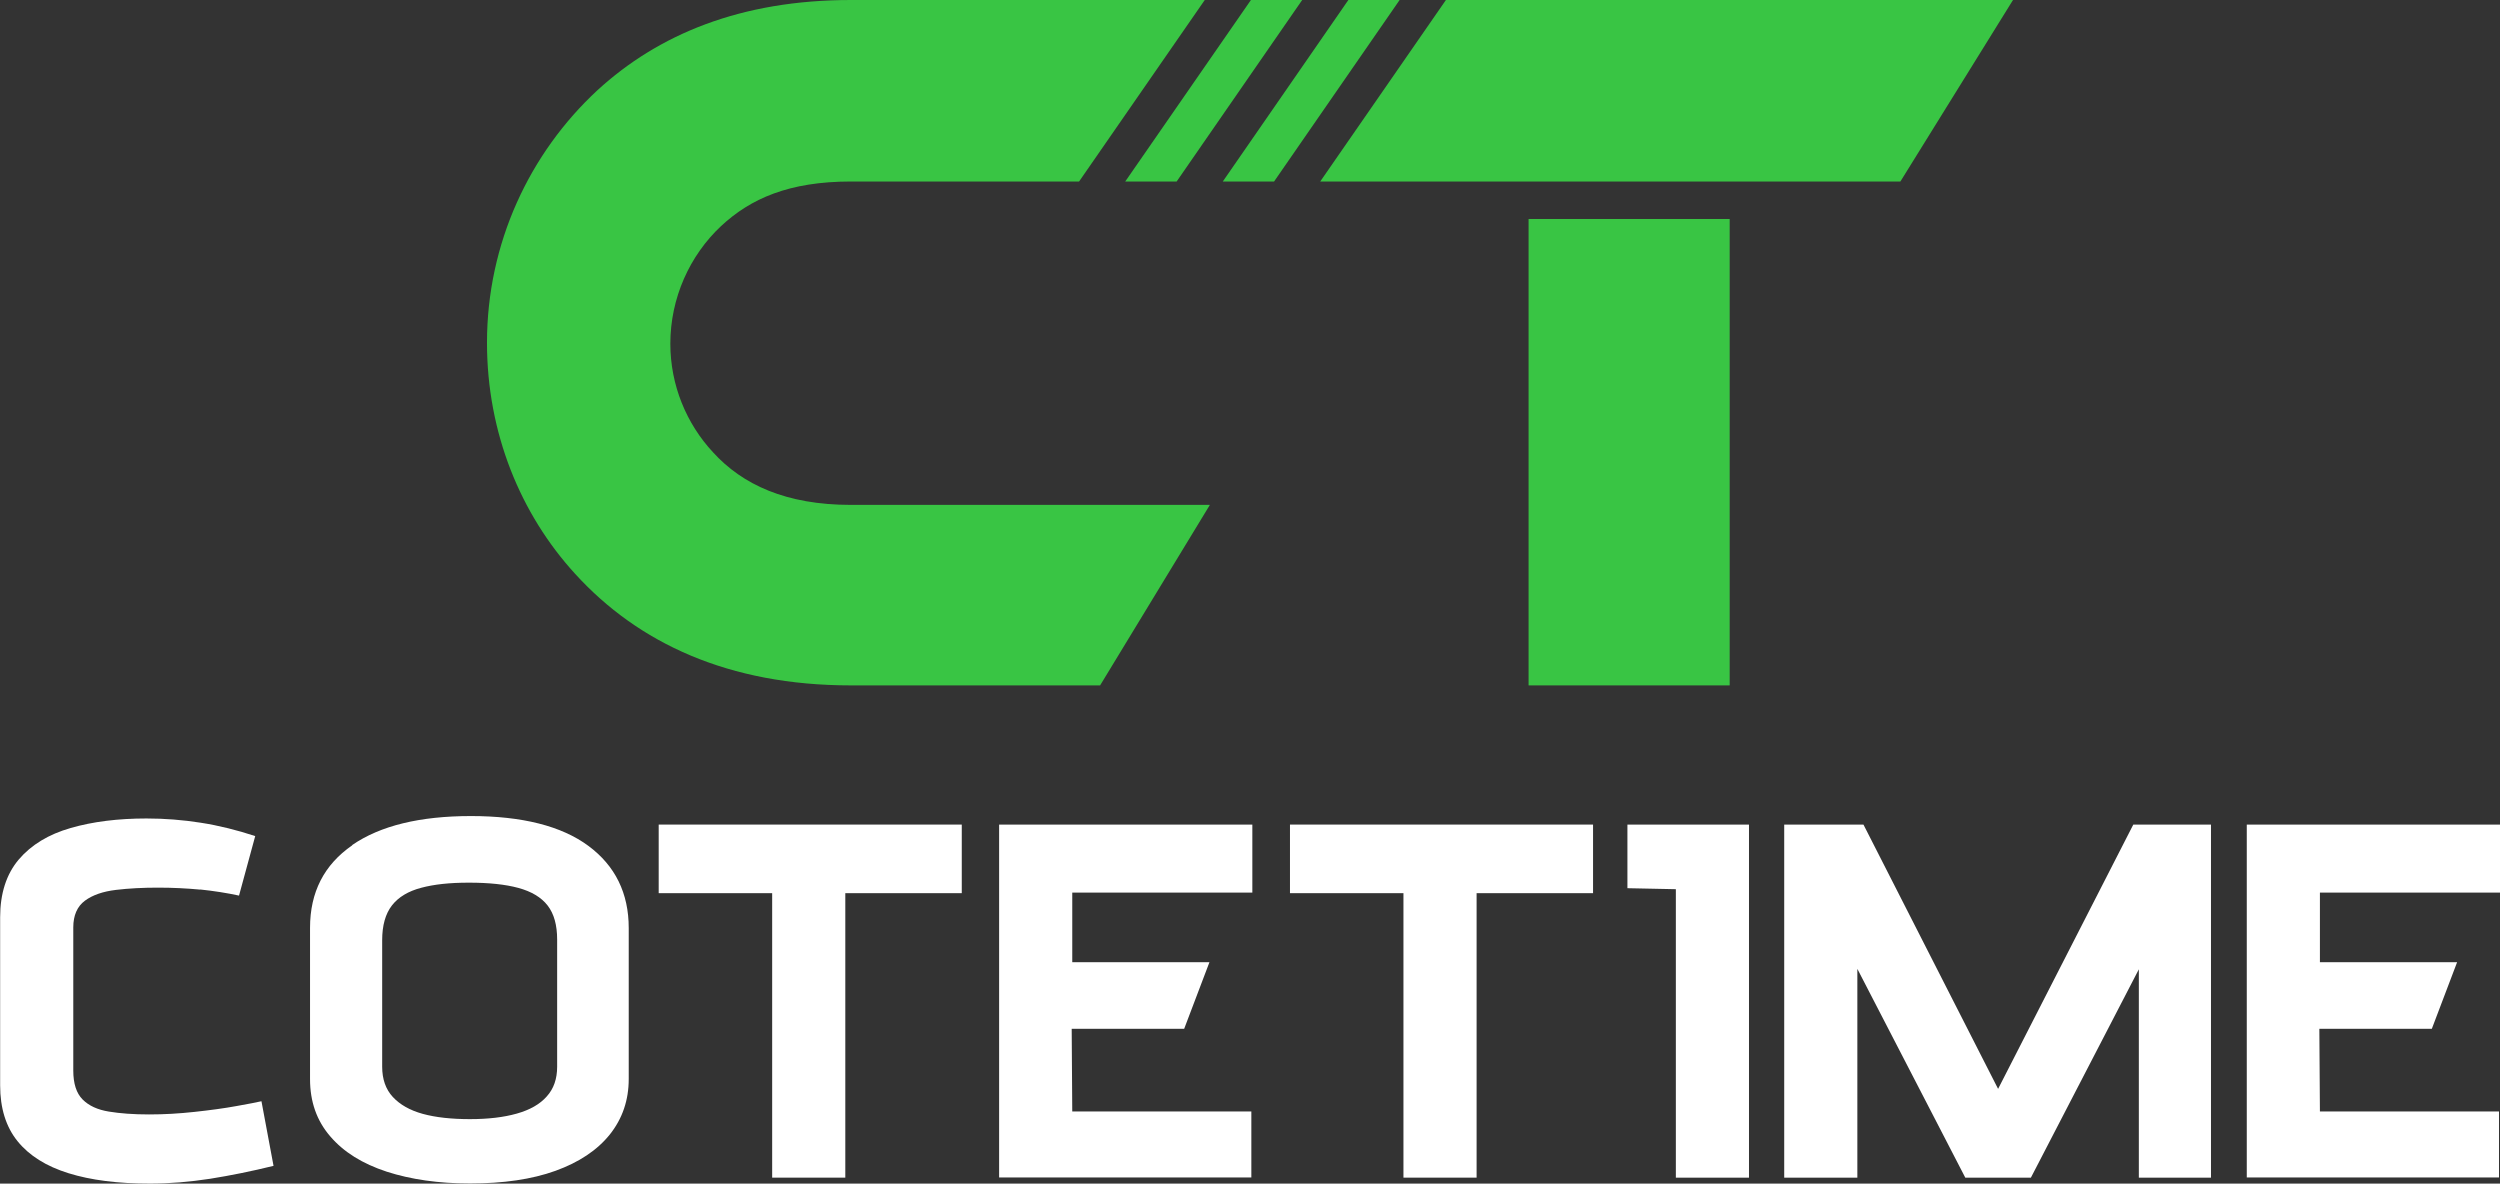
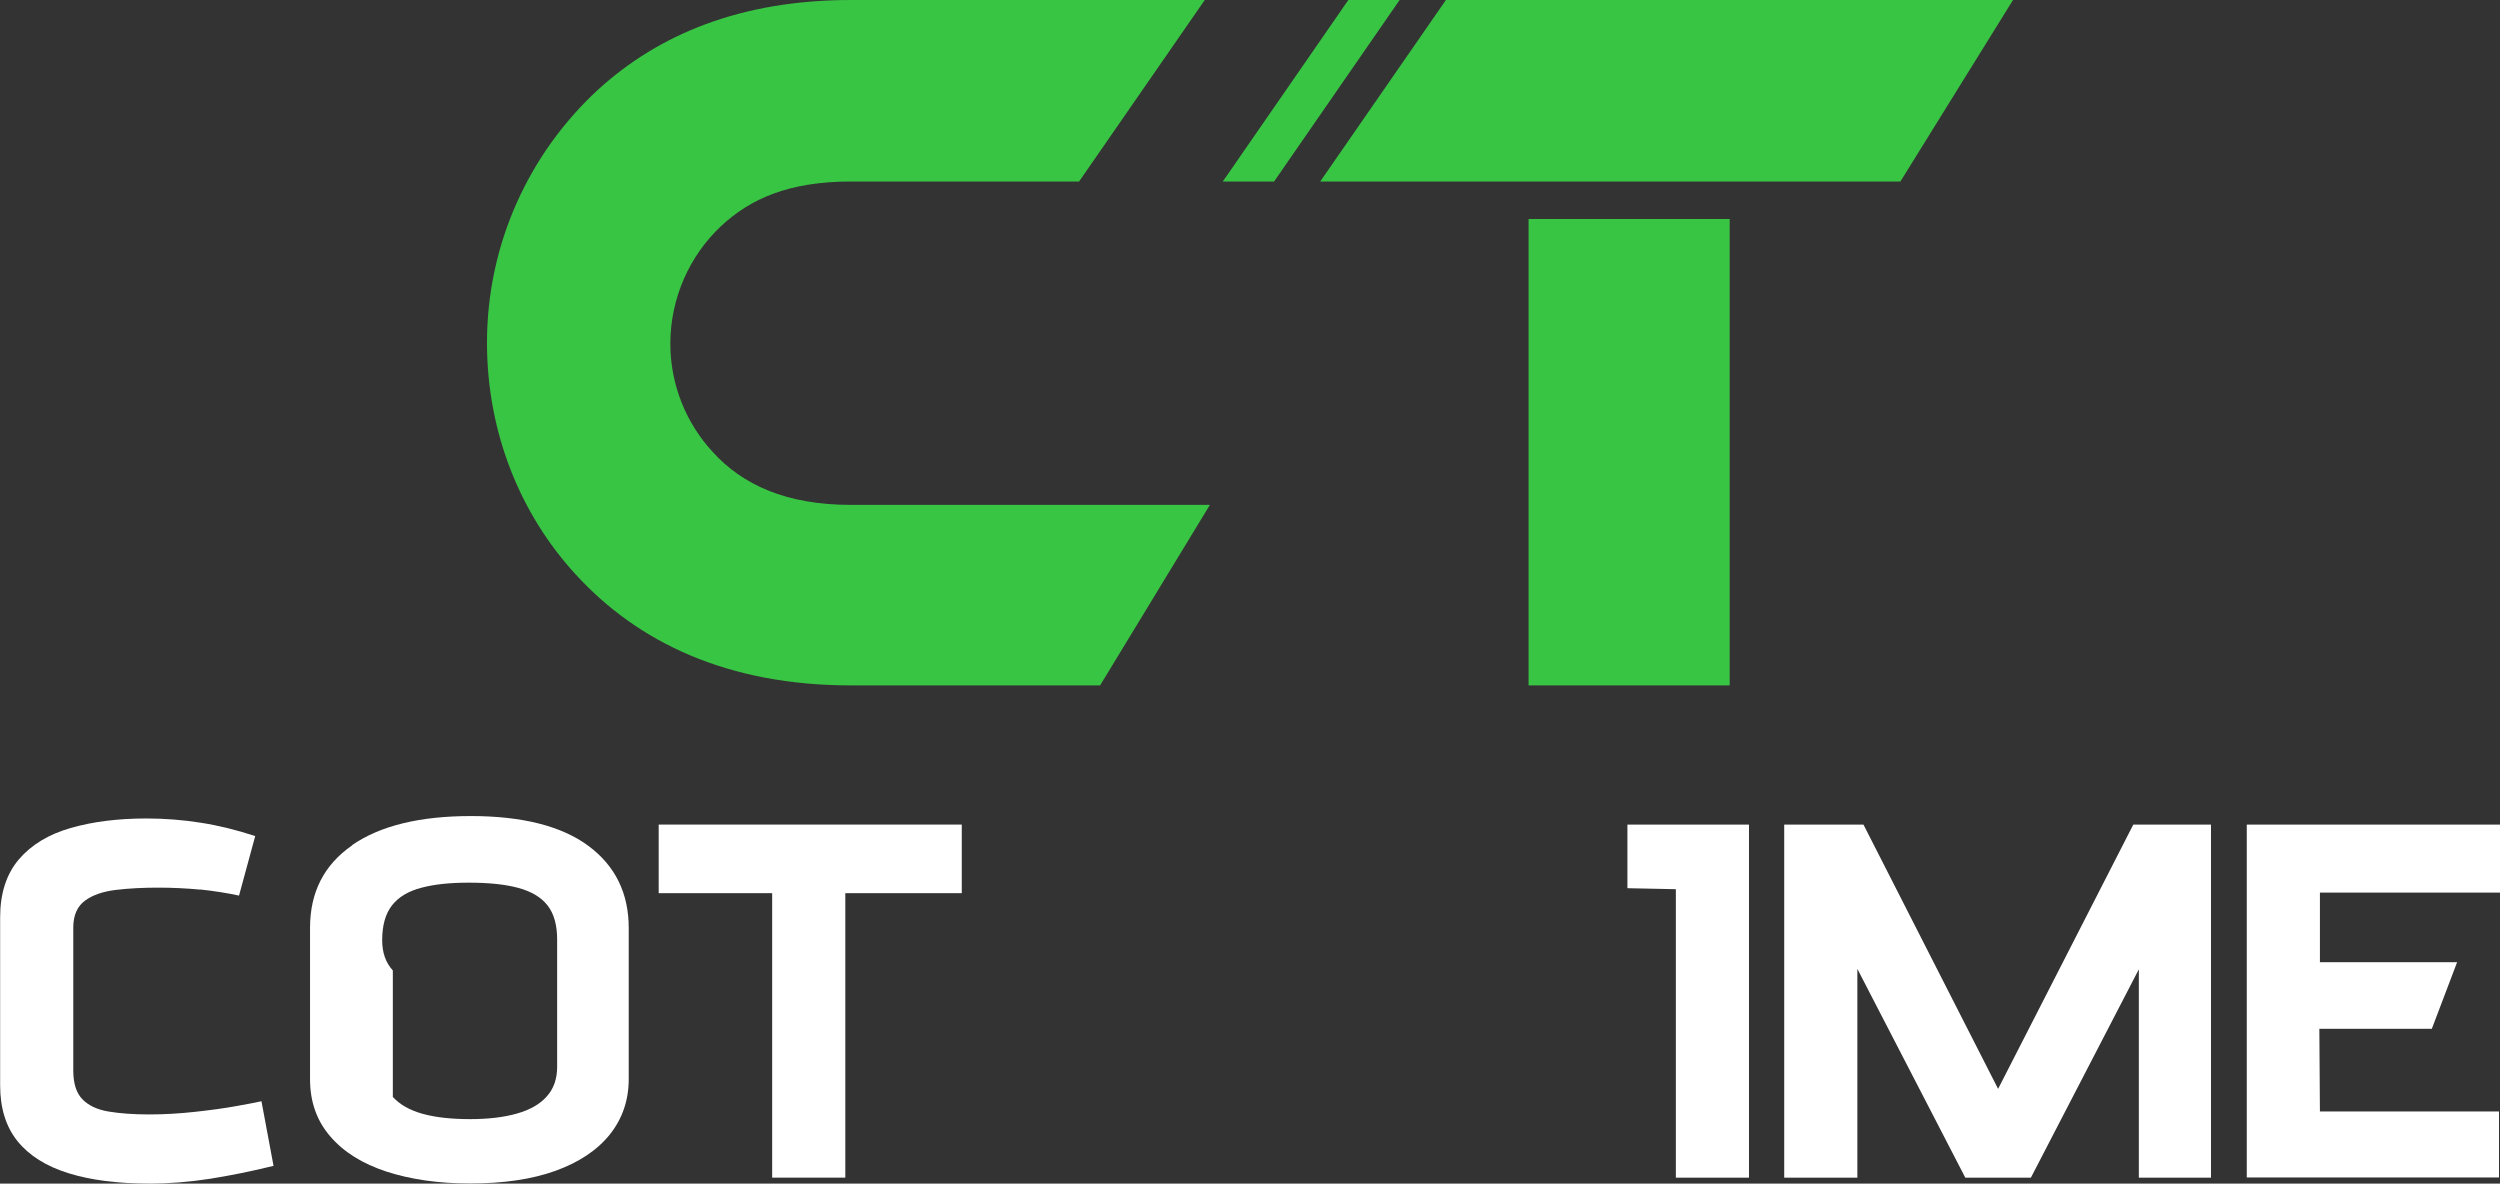
<svg xmlns="http://www.w3.org/2000/svg" id="Layer_2" data-name="Layer 2" viewBox="0 0 176.03 83.34">
  <rect x="0" y="0" width="176.03" height="83.34" fill="#333333" stroke="none" />
  <defs>
    <style>
            .cls-1 {
            fill: #fff;
            }

            .cls-2 {
            fill: #39c544;
            }
        </style>
  </defs>
  <g id="Layer_1-2" data-name="Layer 1">
    <g>
      <g>
        <path class="cls-1" d="M14.1,62.64c-.95-.09-1.94-.14-2.98-.14s-2.05.05-2.96.16c-.91.11-1.64.36-2.18.76-.54.4-.82,1.03-.82,1.88v10.08c0,.92.22,1.6.66,2.04.44.44,1.05.72,1.85.85.79.13,1.73.2,2.82.2s2.11-.06,3.21-.18c1.1-.12,2.08-.25,2.95-.41.86-.15,1.45-.27,1.76-.34l.85,4.55c-1.54.38-3.03.68-4.47.91-1.44.22-2.85.34-4.23.34-2.25,0-4.16-.24-5.73-.73-1.58-.49-2.77-1.24-3.59-2.25s-1.23-2.33-1.23-3.94v-11.83c0-1.68.44-3.04,1.31-4.07.88-1.03,2.09-1.77,3.66-2.22,1.56-.45,3.34-.67,5.33-.67,1.28,0,2.56.1,3.83.3,1.28.2,2.56.52,3.83.94l-1.14,4.19c-.88-.19-1.79-.33-2.73-.43Z" />
-         <path class="cls-1" d="M24.8,59.5c1.98-1.36,4.76-2.04,8.36-2.04s6.38.7,8.27,2.1c1.89,1.4,2.84,3.33,2.84,5.79v10.62c0,1.49-.44,2.79-1.33,3.91-.89,1.11-2.17,1.96-3.83,2.56s-3.67.89-6.02.89c-2.2,0-4.16-.28-5.86-.83-1.71-.56-3.03-1.38-3.98-2.49-.95-1.1-1.42-2.44-1.42-4.03v-10.65c0-2.51.99-4.44,2.97-5.81ZM27.66,77.24c.5.54,1.2.94,2.11,1.19.91.25,2.02.37,3.32.37s2.38-.13,3.3-.39c.92-.26,1.63-.66,2.11-1.21.49-.54.73-1.24.73-2.09v-8.95c0-1.02-.22-1.82-.67-2.4-.45-.58-1.14-.99-2.06-1.24-.92-.25-2.08-.37-3.48-.37s-2.45.12-3.36.36c-.91.24-1.6.65-2.06,1.24-.46.59-.69,1.41-.69,2.45v8.91c0,.88.25,1.59.75,2.13Z" />
+         <path class="cls-1" d="M24.8,59.5c1.98-1.36,4.76-2.04,8.36-2.04s6.38.7,8.27,2.1c1.89,1.4,2.84,3.33,2.84,5.79v10.62c0,1.49-.44,2.79-1.33,3.91-.89,1.11-2.17,1.96-3.83,2.56s-3.67.89-6.02.89c-2.2,0-4.16-.28-5.86-.83-1.71-.56-3.03-1.38-3.98-2.49-.95-1.1-1.42-2.44-1.42-4.03v-10.65c0-2.51.99-4.44,2.97-5.81ZM27.66,77.24c.5.54,1.2.94,2.11,1.19.91.25,2.02.37,3.32.37s2.38-.13,3.3-.39c.92-.26,1.63-.66,2.11-1.21.49-.54.73-1.24.73-2.09v-8.95c0-1.02-.22-1.82-.67-2.4-.45-.58-1.14-.99-2.06-1.24-.92-.25-2.08-.37-3.48-.37s-2.45.12-3.36.36c-.91.24-1.6.65-2.06,1.24-.46.59-.69,1.41-.69,2.45c0,.88.25,1.59.75,2.13Z" />
        <path class="cls-1" d="M59.52,82.92h-5.15v-20.03h-7.99v-4.83h21.34v4.83h-8.2v20.03Z" />
-         <path class="cls-1" d="M70.35,58.06h17.83v4.79h-12.68v4.9h9.66l-1.78,4.69h-7.92l.04,5.82h12.61v4.65h-17.76v-24.86Z" />
-         <path class="cls-1" d="M103.97,82.92h-5.15v-20.03h-7.99v-4.83h21.34v4.83h-8.2v20.03Z" />
        <path class="cls-1" d="M114.59,58.06h8.56v24.86h-5.15v-20.31l-3.41-.07v-4.47Z" />
        <path class="cls-1" d="M140.69,76.67l9.52-18.61h5.47v24.86h-5.08v-14.67l-7.6,14.67h-4.62l-7.6-14.7v14.7h-5.15v-24.86h5.58l9.48,18.61Z" />
        <path class="cls-1" d="M158.2,58.06h17.83v4.79h-12.68v4.9h9.66l-1.78,4.69h-7.92l.04,5.82h12.61v4.65h-17.76v-24.86Z" />
      </g>
      <g>
        <g>
          <polygon class="cls-2" points="133.81 12.78 141.74 0 101.81 0 92.96 12.78 133.81 12.78" />
          <polygon class="cls-2" points="94.94 0 86.1 12.78 89.71 12.78 98.55 0 94.94 0" />
          <path class="cls-2" d="M59.92,0c-7.78,0-13.57,2.43-17.85,6.35-4.78,4.43-7.78,10.78-7.78,17.78,0,6.35,2.36,12.07,6.21,16.28,4.43,4.86,10.78,7.85,19.42,7.85h17.54l7.73-12.71h-25.28c-4.57,0-7.64-1.43-9.71-3.71-1.86-2-3-4.71-3-7.64,0-3.21,1.36-6.21,3.57-8.28,2.07-1.93,4.78-3.14,9.14-3.14h16.07L84.83,0h-24.91Z" />
-           <polygon class="cls-2" points="88.08 0 79.23 12.78 82.85 12.78 91.69 0 88.08 0" />
        </g>
        <rect class="cls-2" x="107.63" y="15.42" width="14.16" height="32.84" />
      </g>
    </g>
  </g>
</svg>